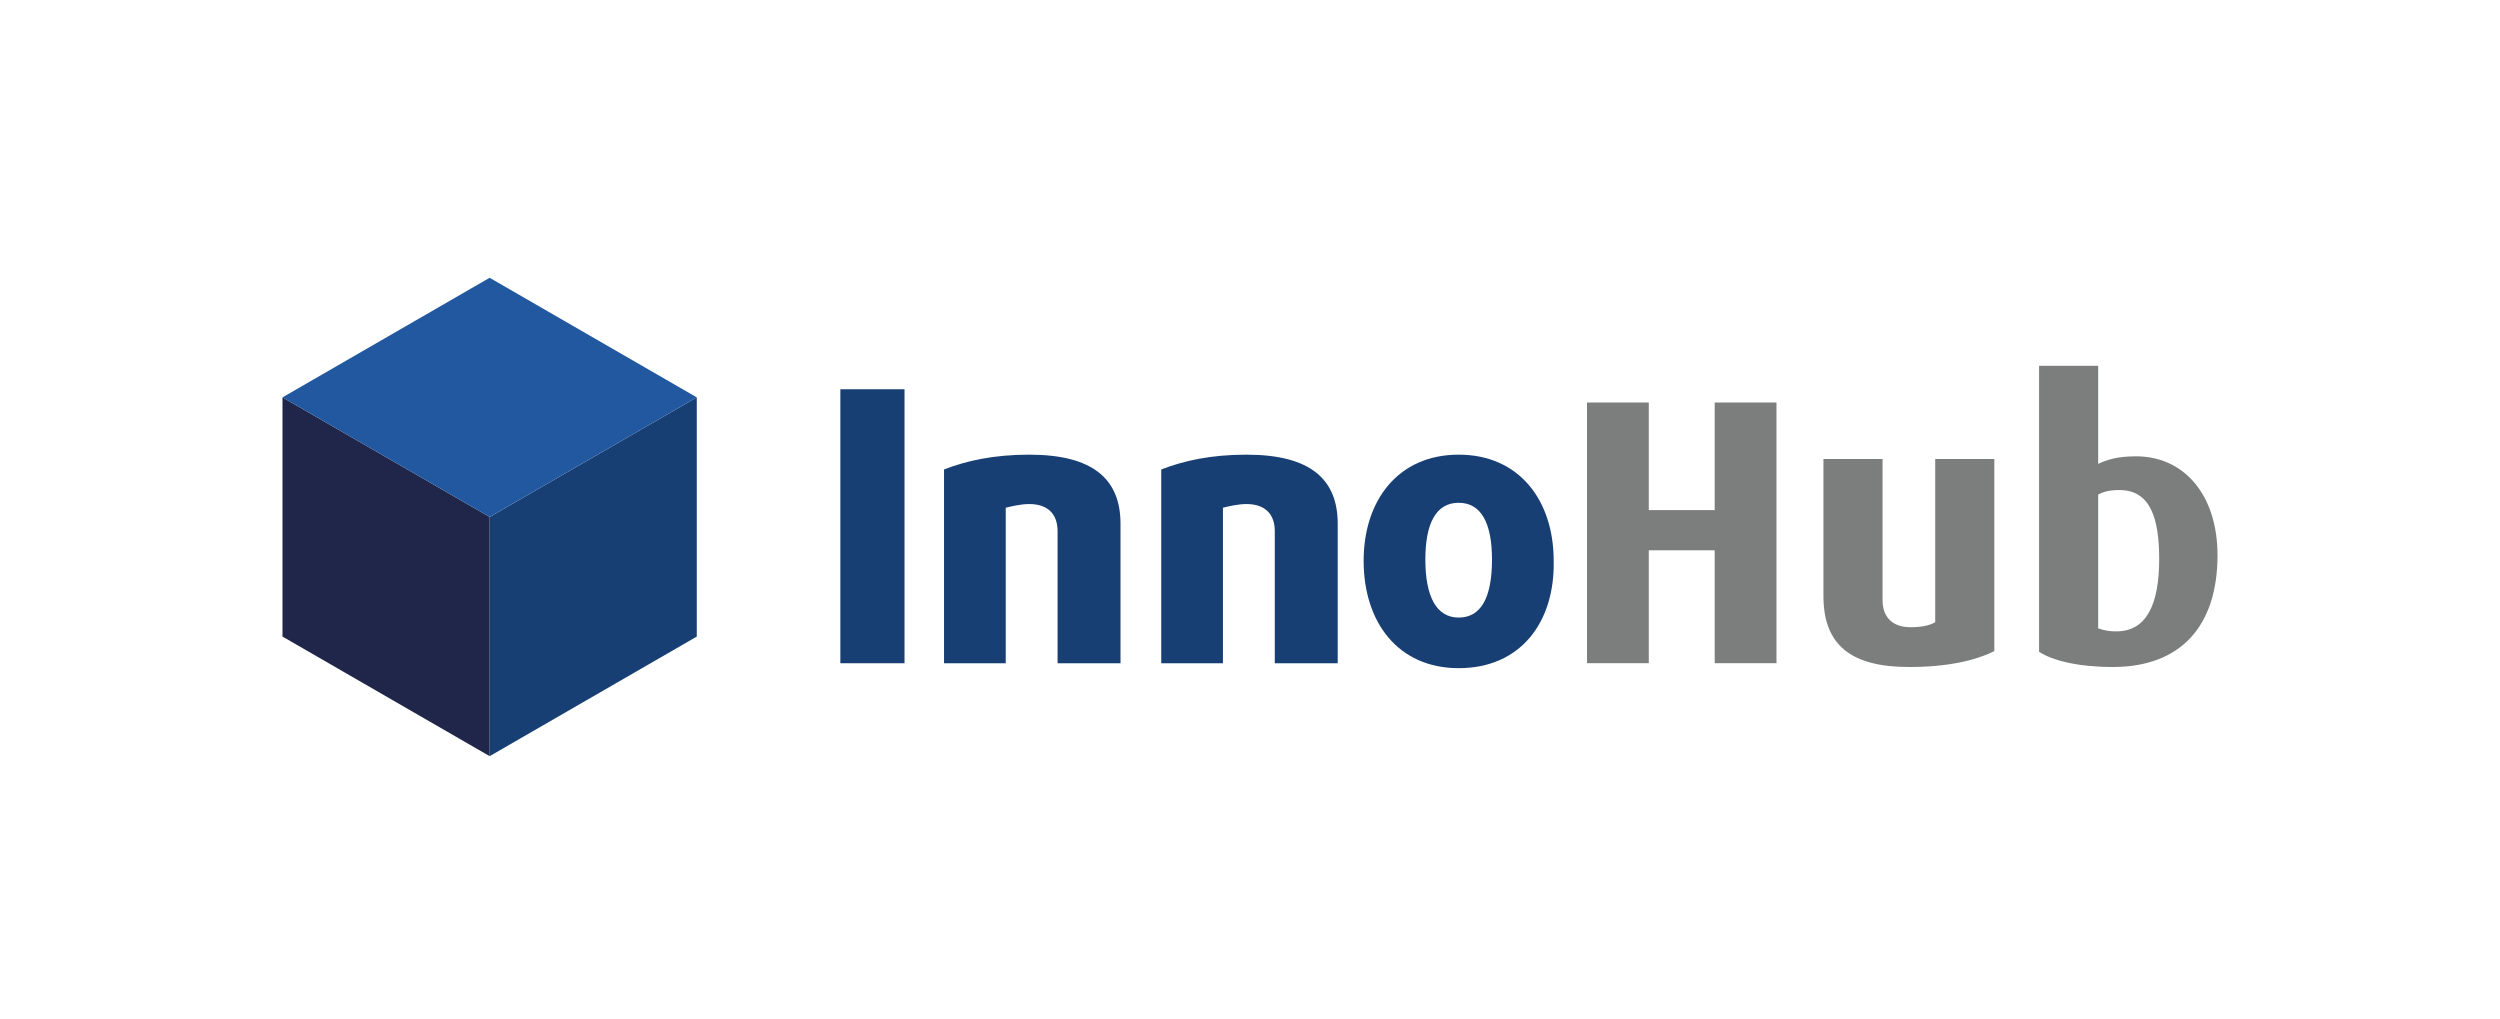
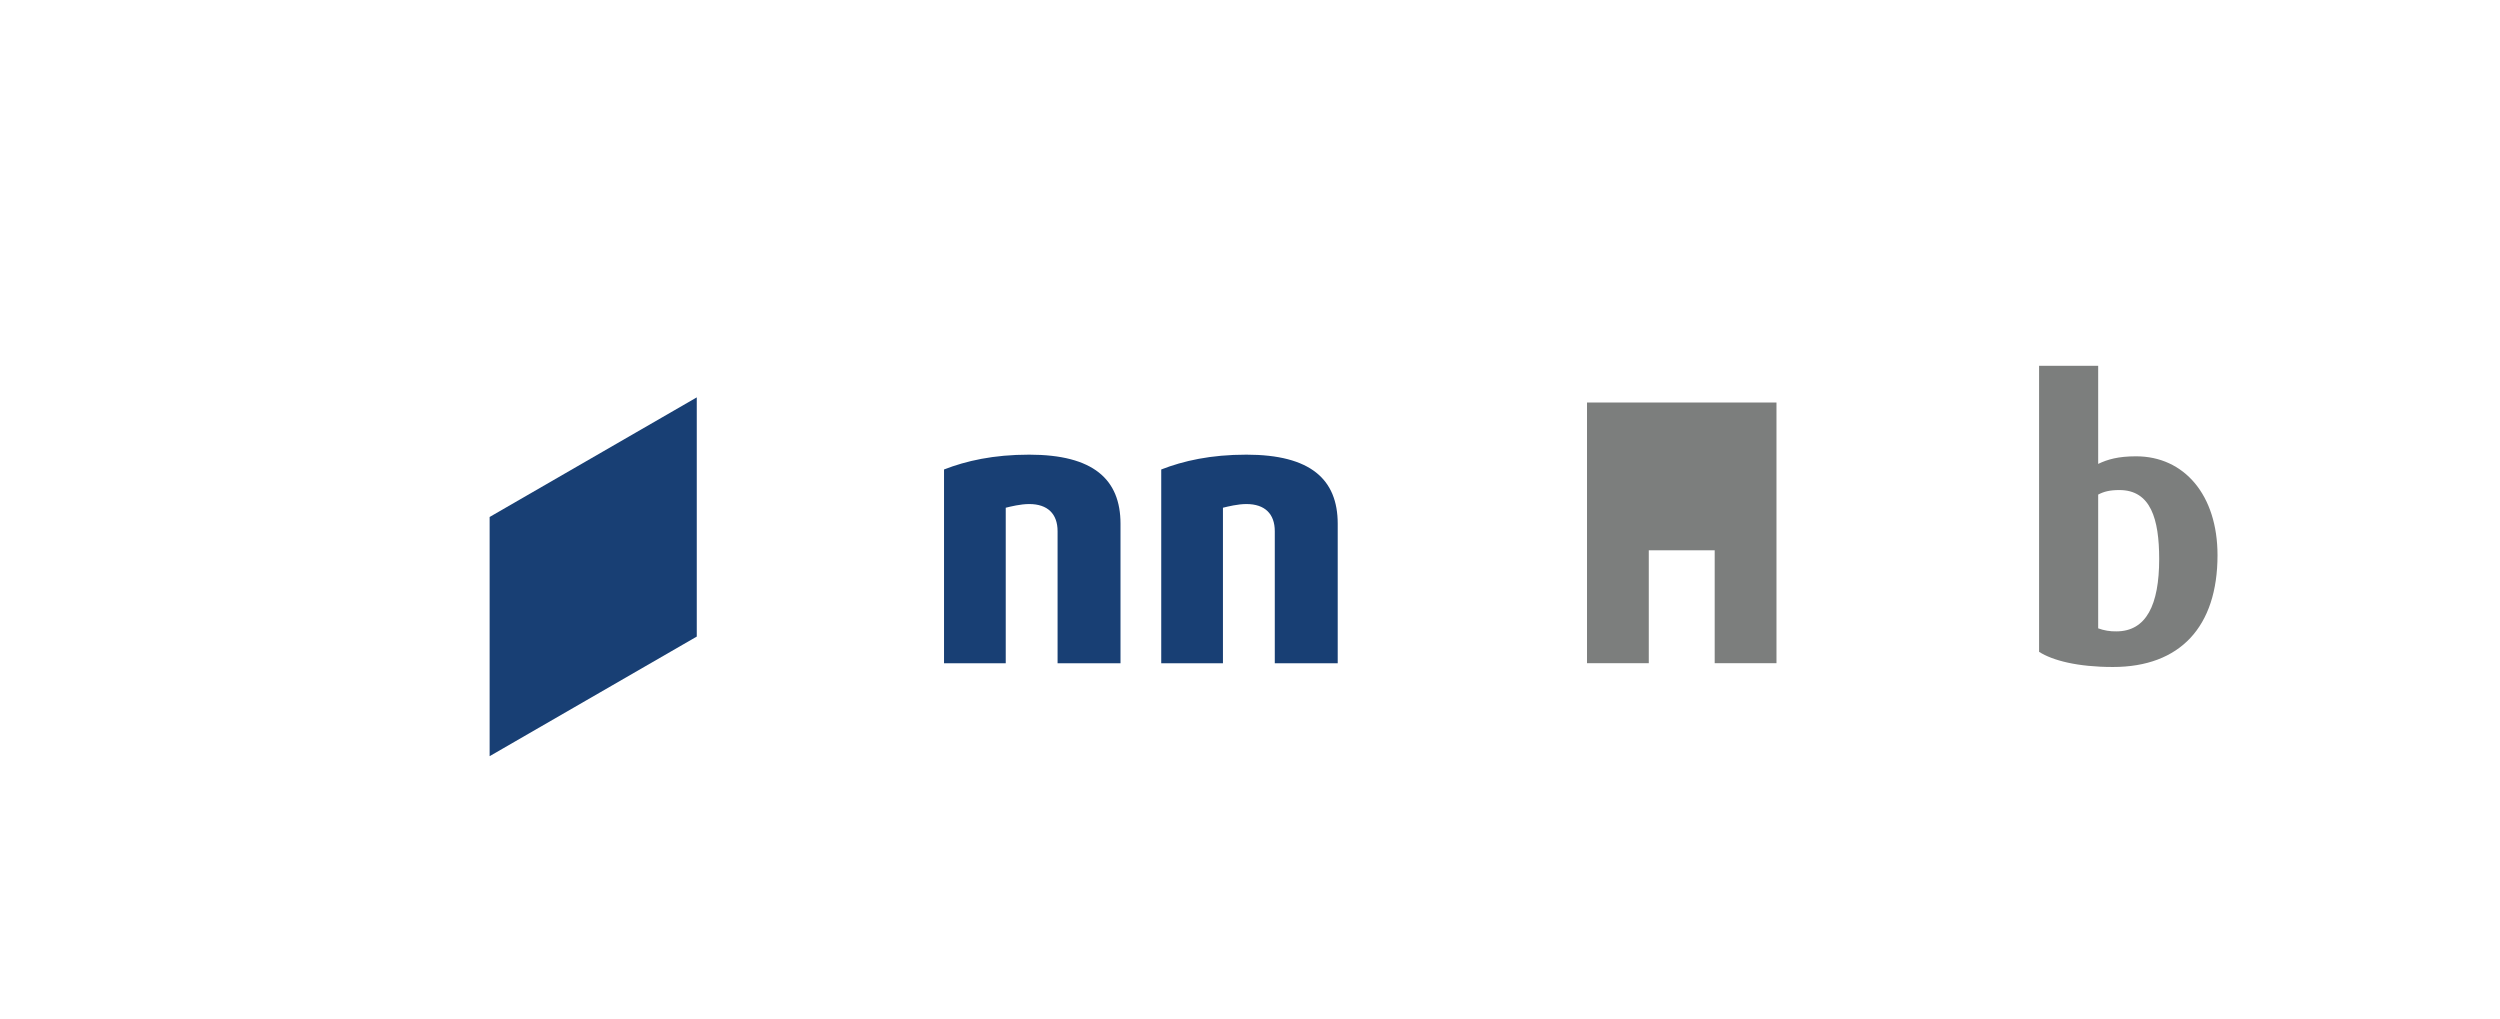
<svg xmlns="http://www.w3.org/2000/svg" width="162" height="66" viewBox="0 0 162 66" fill="none">
  <g clip-path="url(#clip0_1300_1737)">
-     <path d="M123.709 43.222C119.976 43.222 118.159 41.822 118.159 38.63V29.742H121.99V38.9C121.99 39.858 122.505 40.643 123.806 40.643C124.495 40.643 124.986 40.546 125.402 40.325V29.742H129.232V42.191C128.005 42.804 126.189 43.222 123.709 43.222Z" fill="#7C7E7D" />
    <path d="M136.919 43.221C134.635 43.221 133.016 42.803 132.132 42.239V23.702H135.962V30.061C136.575 29.767 137.263 29.569 138.417 29.569C141.535 29.569 143.695 32.074 143.695 35.977C143.695 40.618 141.265 43.221 136.919 43.221ZM137.336 31.755C136.723 31.755 136.331 31.853 135.962 32.049V40.717C136.339 40.855 136.738 40.922 137.139 40.913C139.079 40.913 139.915 39.194 139.915 36.224C139.915 33.645 139.374 31.755 137.336 31.755Z" fill="#7C7E7D" />
-     <path d="M58.613 25.224H54.455V42.978H58.613V25.224Z" fill="#183F74" />
    <path d="M68.531 42.978V34.421C68.531 33.301 67.89 32.662 66.691 32.662C66.132 32.662 65.491 32.822 65.172 32.901V42.978H61.173V30.422C62.613 29.862 64.372 29.462 66.691 29.462C70.849 29.462 72.609 31.061 72.609 33.94V42.978H68.531Z" fill="#183F74" />
    <path d="M82.606 42.978V34.421C82.606 33.301 81.966 32.662 80.766 32.662C80.207 32.662 79.567 32.822 79.247 32.901V42.978H75.248V30.422C76.688 29.862 78.447 29.462 80.766 29.462C84.925 29.462 86.684 31.061 86.684 33.94V42.978H82.606Z" fill="#183F74" />
-     <path d="M94.522 43.297C90.603 43.297 88.364 40.337 88.364 36.339C88.364 32.421 90.603 29.462 94.522 29.462C98.44 29.462 100.679 32.421 100.679 36.339C100.76 40.337 98.521 43.297 94.522 43.297ZM94.522 32.581C93.082 32.581 92.363 33.861 92.363 36.26C92.363 38.658 93.082 40.018 94.522 40.018C95.962 40.018 96.681 38.738 96.681 36.26C96.681 33.861 95.962 32.581 94.522 32.581Z" fill="#183F74" />
-     <path d="M111.112 26.083V33.055H106.841V26.083H102.838V42.975H106.841V35.659H111.112V42.975H115.116V26.083H111.112Z" fill="#7C7E7D" />
+     <path d="M111.112 26.083V33.055V26.083H102.838V42.975H106.841V35.659H111.112V42.975H115.116V26.083H111.112Z" fill="#7C7E7D" />
    <path d="M31.728 33.5V49L45.151 41.25V25.75L31.728 33.5Z" fill="#183F74" />
-     <path d="M18.305 25.75V41.249L31.728 48.999V33.5L18.305 25.75Z" fill="#1F264A" />
-     <path d="M45.151 25.75L31.728 18L18.305 25.75L31.728 33.5L45.151 25.75Z" fill="#21589F" />
  </g>
  <defs>
    <clipPath id="clip0_1300_1737">
      <rect width="126.527" height="30.999" fill="white" transform="translate(17.737 18.001)" />
    </clipPath>
  </defs>
</svg>